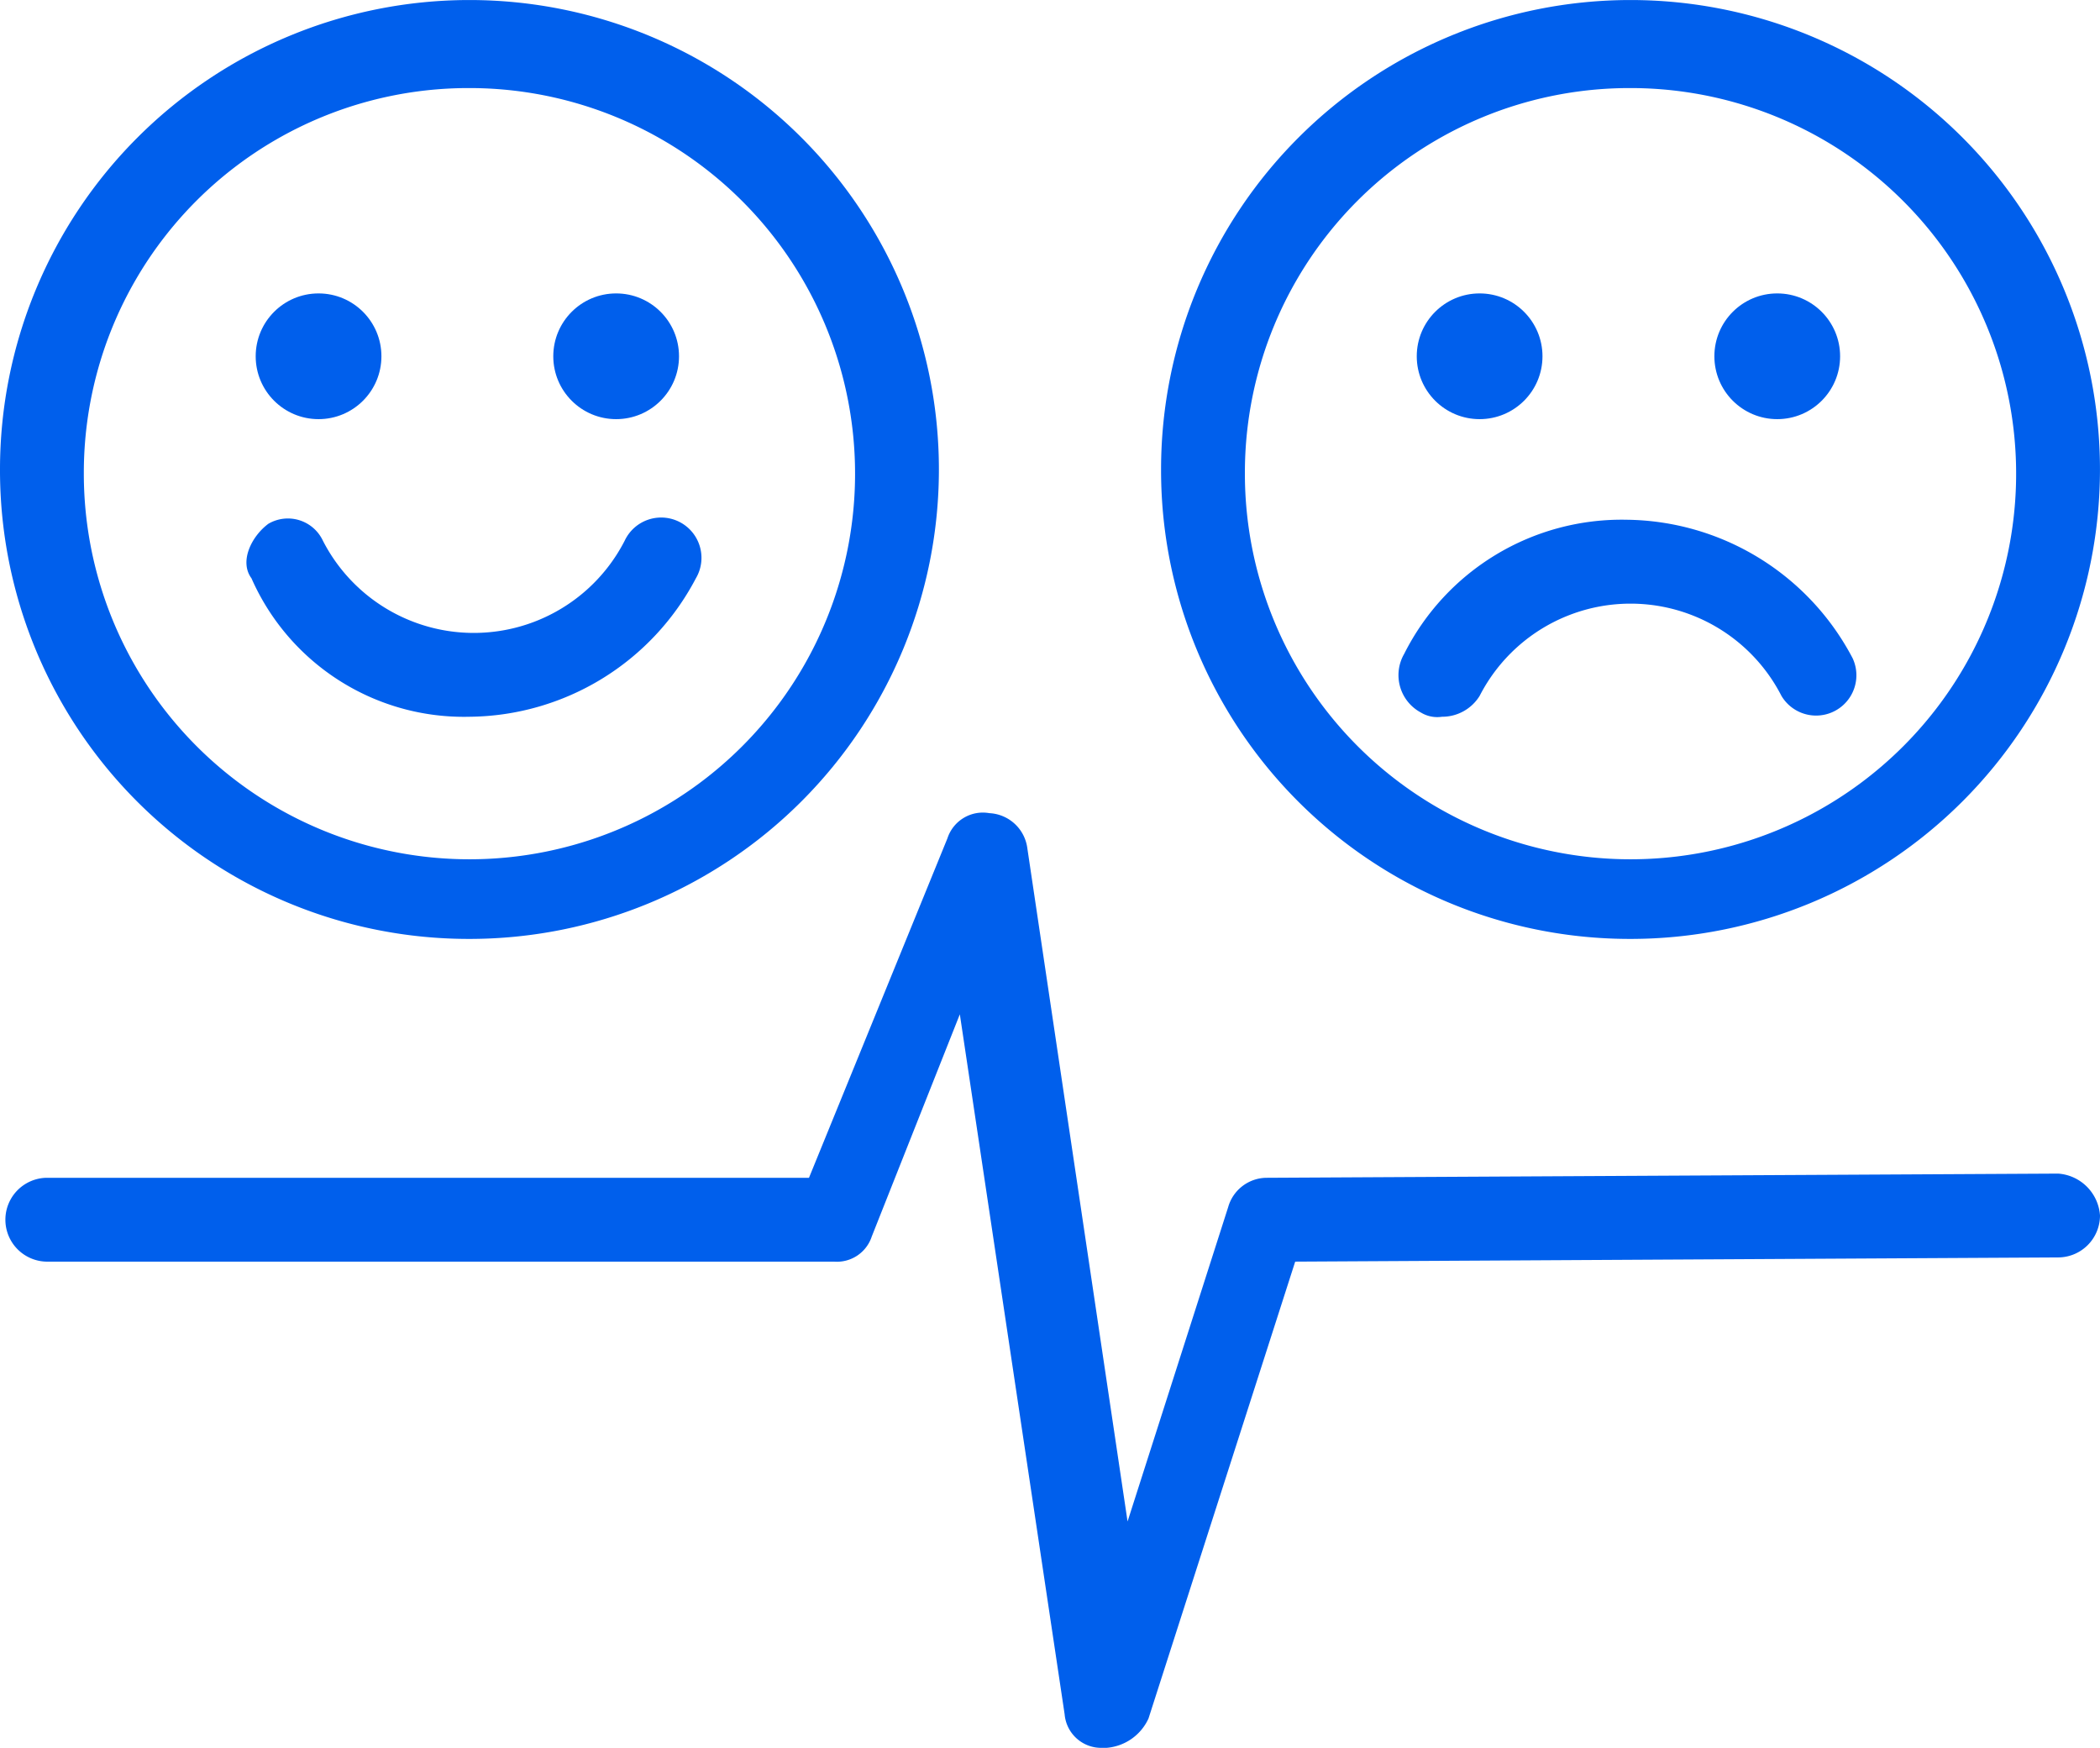
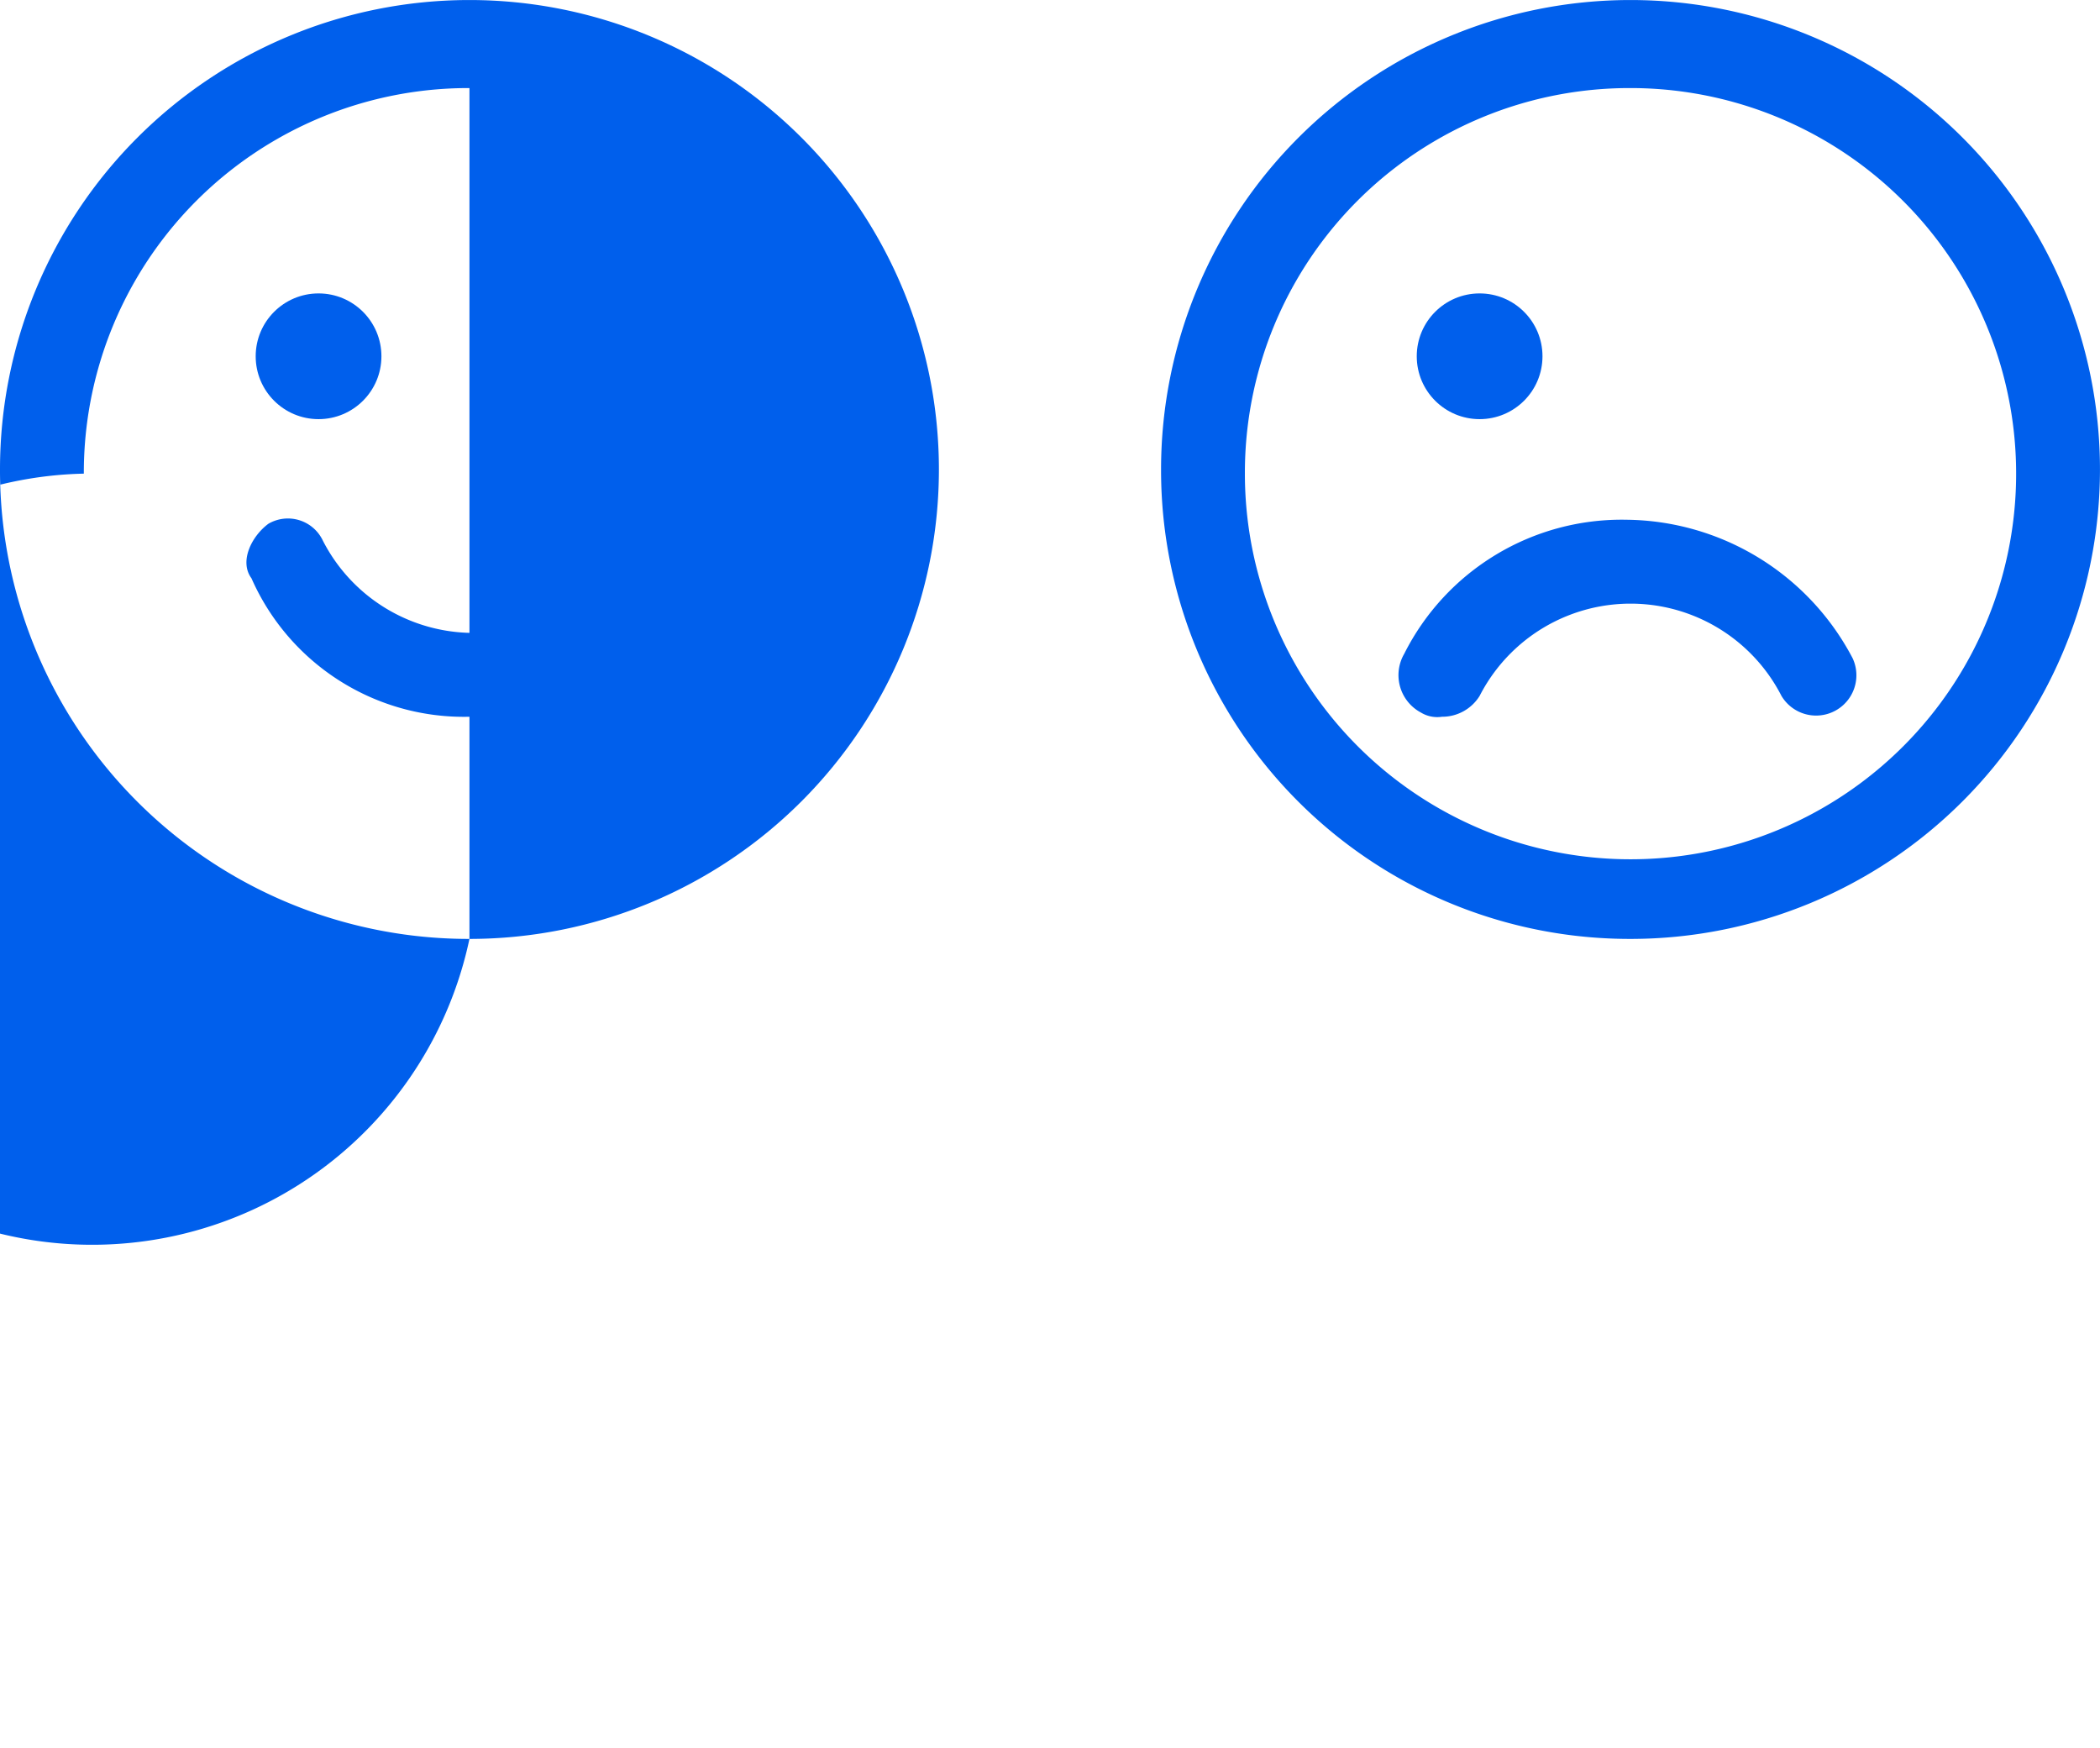
<svg xmlns="http://www.w3.org/2000/svg" width="62" height="51.604" viewBox="0 0 62 51.604">
  <g id="Customer-Surveys" transform="translate(-6.9 -12.4)">
    <g id="Group_2345" data-name="Group 2345" transform="translate(6.9 12.4)">
-       <path id="Path_2794" data-name="Path 2794" d="M20.76,40.121A13.86,13.86,0,1,0,6.9,26.26,13.837,13.837,0,0,0,20.76,40.121ZM20.76,15A11.385,11.385,0,1,1,9.375,26.384,11.355,11.355,0,0,1,20.76,15Z" transform="translate(-6.9 -12.4)" fill="#005FEC" />
+       <path id="Path_2794" data-name="Path 2794" d="M20.76,40.121A13.86,13.86,0,1,0,6.9,26.26,13.837,13.837,0,0,0,20.76,40.121ZA11.385,11.385,0,1,1,9.375,26.384,11.355,11.355,0,0,1,20.76,15Z" transform="translate(-6.9 -12.4)" fill="#005FEC" />
      <circle id="Ellipse_373" data-name="Ellipse 373" cx="1.856" cy="1.856" r="1.856" transform="translate(7.549 8.663)" fill="#005FEC" />
      <circle id="Ellipse_374" data-name="Ellipse 374" cx="1.856" cy="1.856" r="1.856" transform="translate(16.335 8.663)" fill="#005FEC" />
      <path id="Path_2795" data-name="Path 2795" d="M19.364,30.626a7.625,7.625,0,0,0,6.683-4.084,1.19,1.19,0,1,0-2.1-1.114,5.006,5.006,0,0,1-8.91,0,1.141,1.141,0,0,0-1.609-.5c-.5.371-.866,1.114-.5,1.609A6.853,6.853,0,0,0,19.364,30.626Z" transform="translate(-5.504 -9.464)" fill="#005FEC" />
      <path id="Path_2796" data-name="Path 2796" d="M40.928,30.493a.927.927,0,0,0,.619.124A1.3,1.3,0,0,0,42.661,30a5.006,5.006,0,0,1,8.91,0,1.19,1.19,0,0,0,2.1-1.114A7.625,7.625,0,0,0,46.992,24.8a7.185,7.185,0,0,0-6.559,3.96A1.252,1.252,0,0,0,40.928,30.493Z" transform="translate(1.024 -9.455)" fill="#005FEC" />
      <path id="Path_2797" data-name="Path 2797" d="M48.46,40.121A13.86,13.86,0,1,0,34.6,26.26,13.837,13.837,0,0,0,48.46,40.121ZM48.46,15A11.385,11.385,0,1,1,37.075,26.384,11.355,11.355,0,0,1,48.46,15Z" transform="translate(-0.321 -12.4)" fill="#005FEC" />
      <circle id="Ellipse_375" data-name="Ellipse 375" cx="1.856" cy="1.856" r="1.856" transform="translate(41.828 8.663)" fill="#005FEC" />
-       <circle id="Ellipse_376" data-name="Ellipse 376" cx="1.856" cy="1.856" r="1.856" transform="translate(50.615 8.663)" fill="#005FEC" />
-       <path id="Path_2798" data-name="Path 2798" d="M67.639,42.447h0l-23.389.124a1.189,1.189,0,0,0-1.114.866l-2.97,9.281L37.2,32.795a1.19,1.19,0,0,0-1.114-.99,1.1,1.1,0,0,0-1.238.743L30.76,42.571H8.238a1.238,1.238,0,0,0,0,2.475H31.5a1.082,1.082,0,0,0,1.114-.743l2.6-6.559,3.094,20.667a1.083,1.083,0,0,0,1.114.99h.124a1.49,1.49,0,0,0,1.238-.866l4.331-13.489,22.523-.124a1.24,1.24,0,0,0,1.238-1.238A1.331,1.331,0,0,0,67.639,42.447Z" transform="translate(-6.876 -7.797)" fill="#005FEC" />
    </g>
  </g>
</svg>